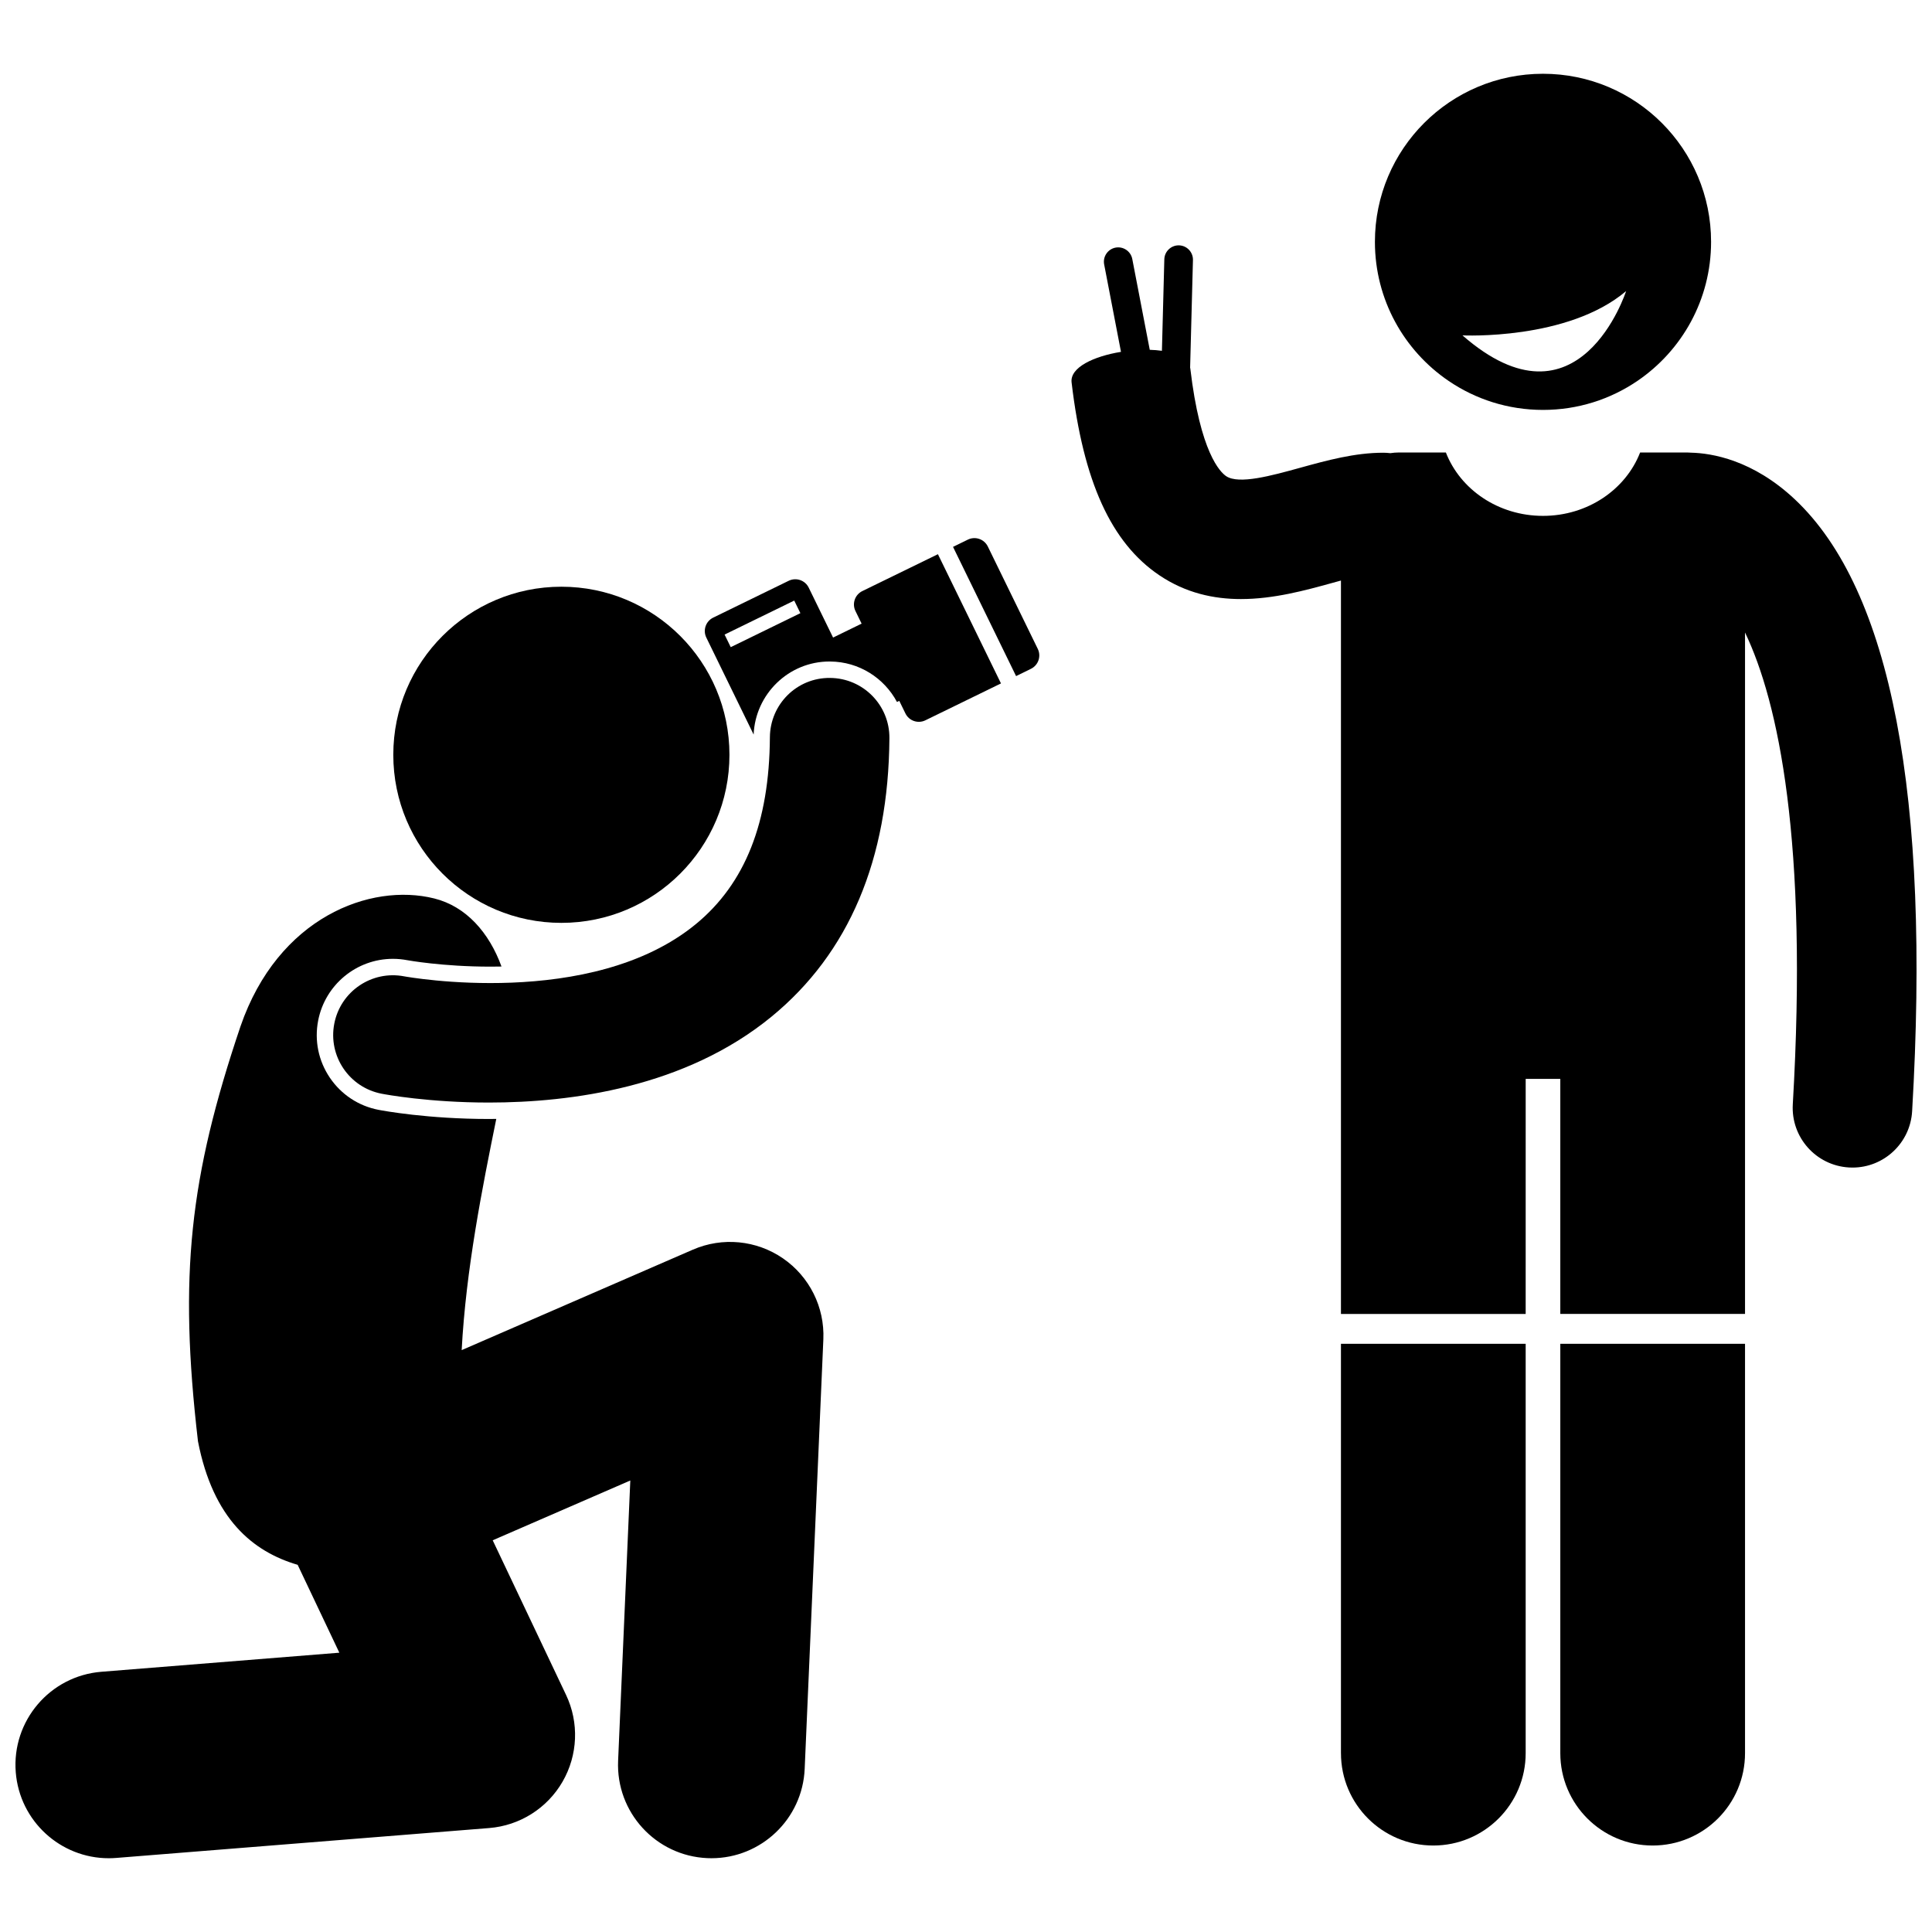
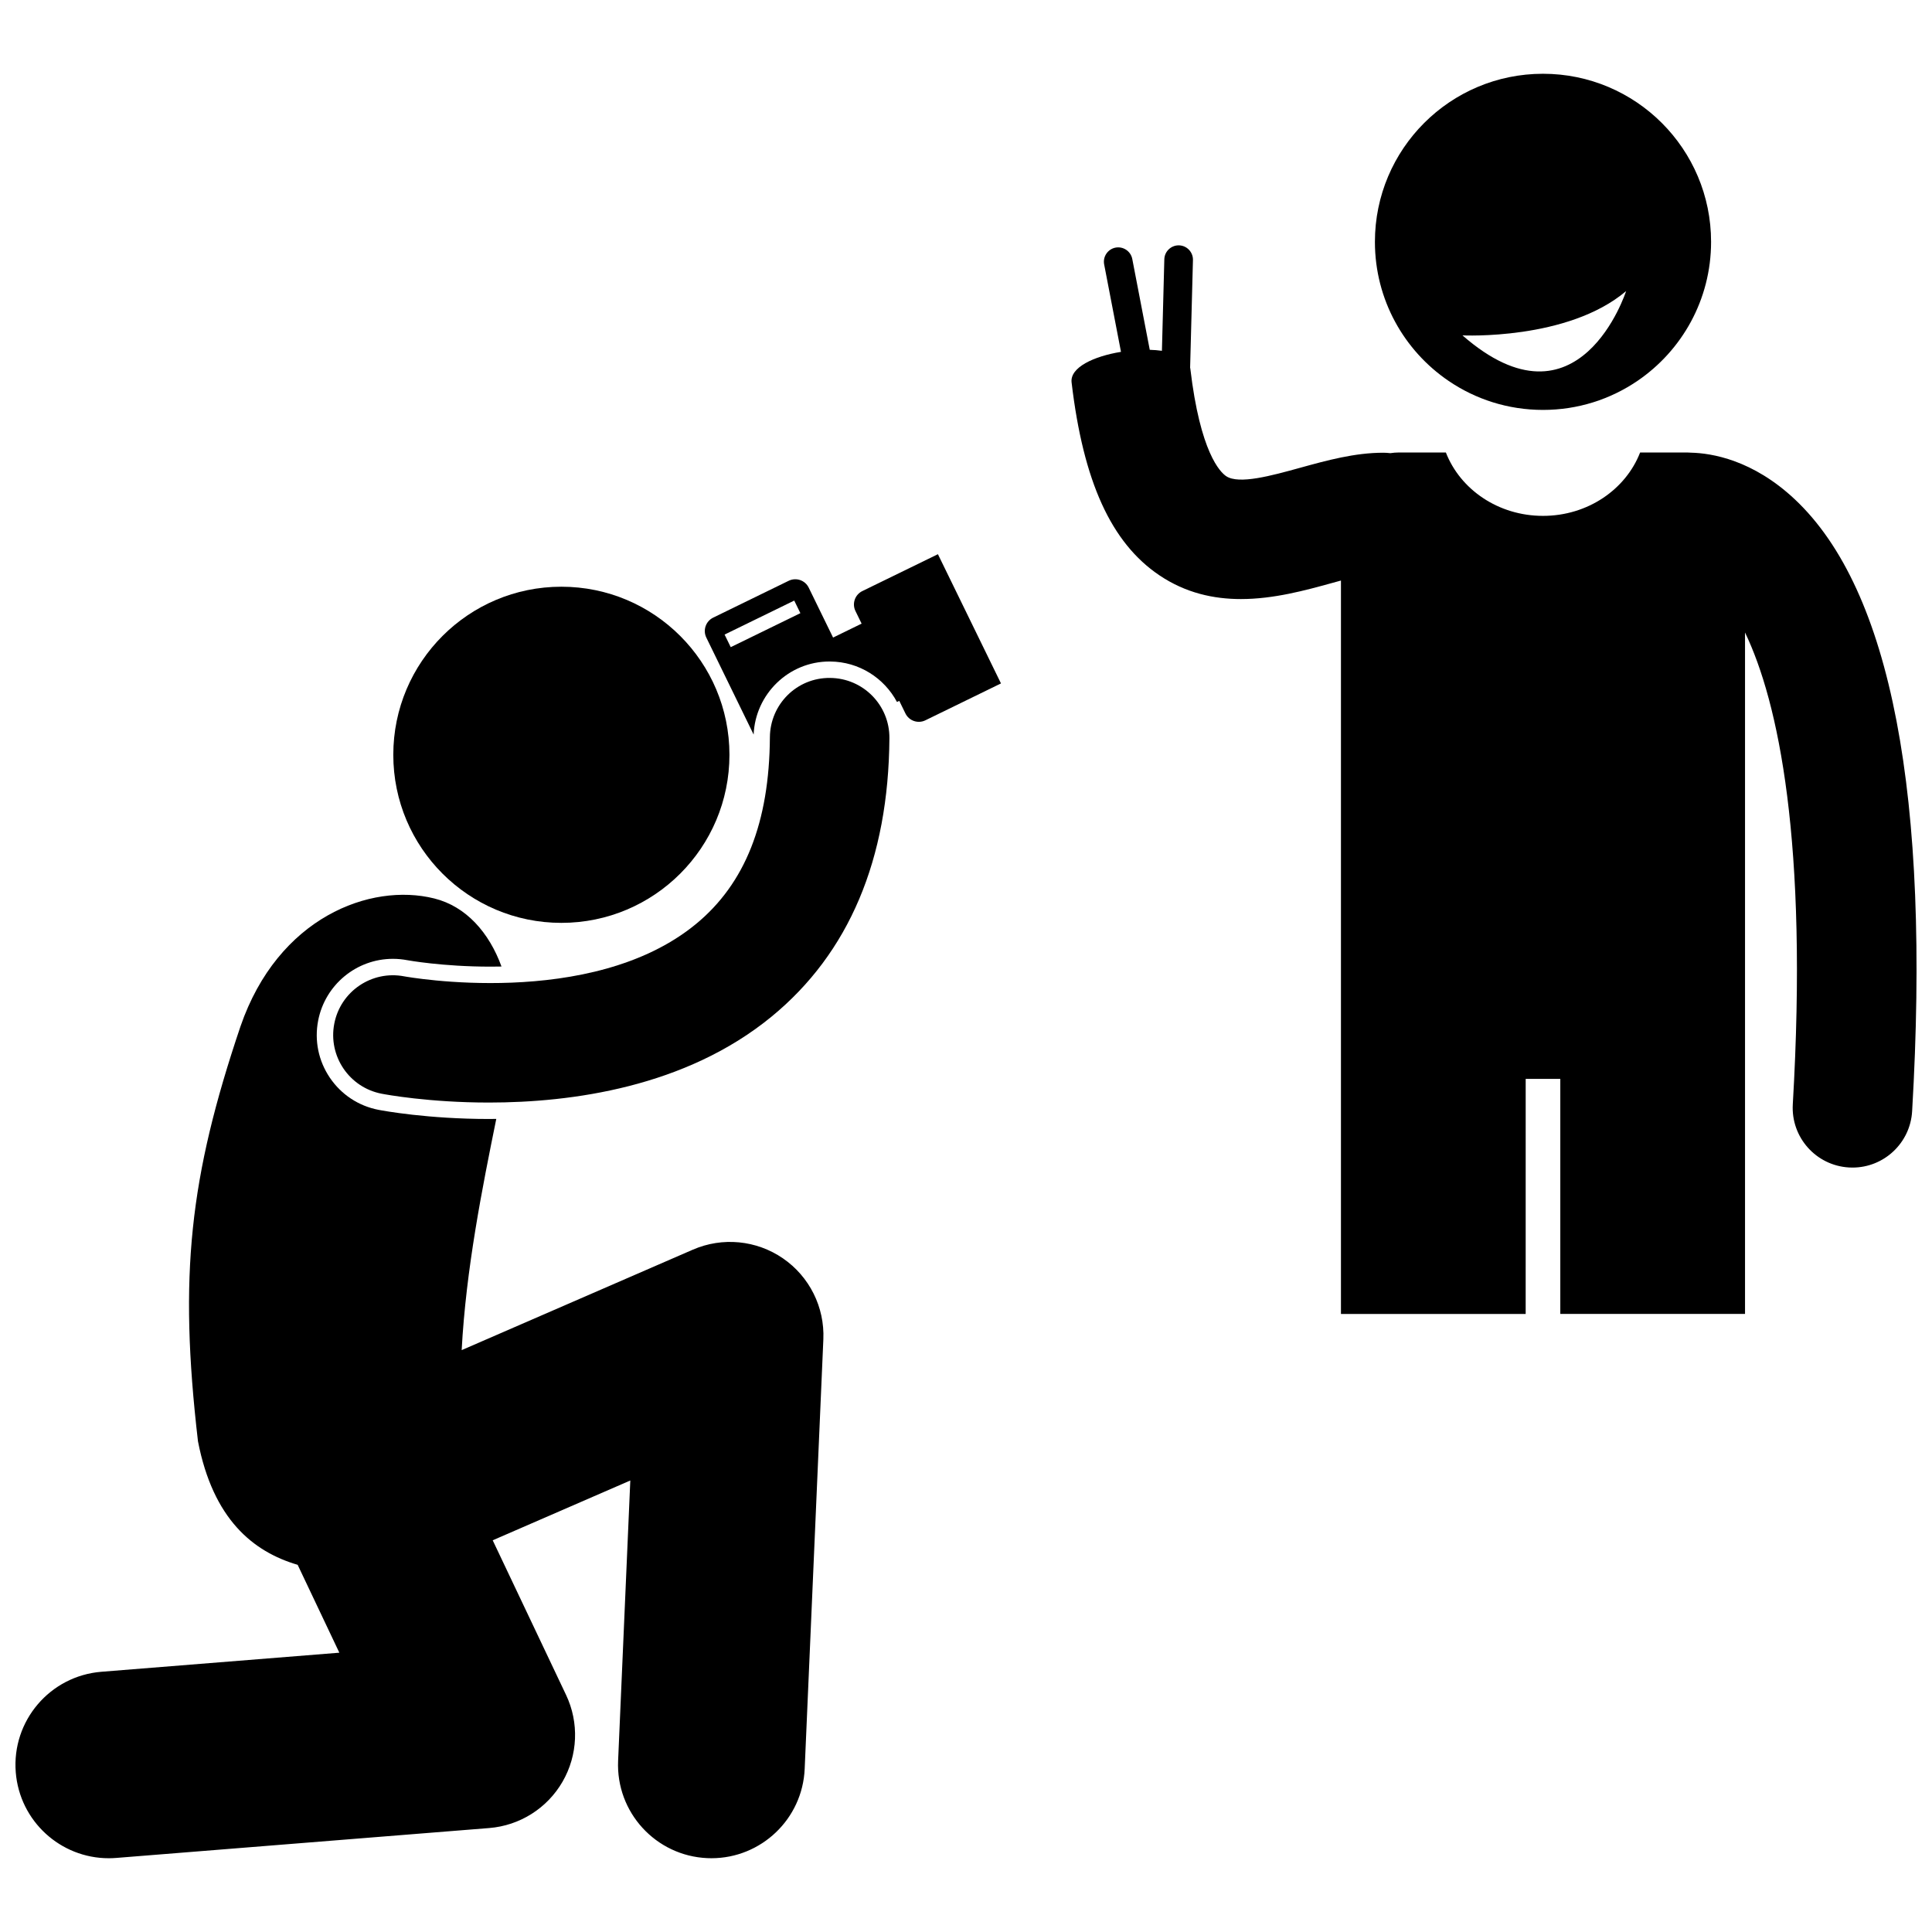
<svg xmlns="http://www.w3.org/2000/svg" width="800px" height="800px" version="1.1" viewBox="144 144 512 512">
  <defs>
    <clipPath id="b">
      <path d="m427 209h224.9v284h-224.9z" />
    </clipPath>
    <clipPath id="a">
      <path d="m148.09 381h214.91v256h-214.91z" />
    </clipPath>
  </defs>
  <g clip-path="url(#b)">
    <path d="m548.32 429.91h9.176v62.297h48.953v-180.59c8.848 18.406 16.73 55.488 12.66 125.04-0.512 8.73 6.152 16.227 14.887 16.734 0.316 0.02 0.625 0.027 0.941 0.027 8.324 0 15.301-6.496 15.797-14.914 4.894-83.633-5.57-138.2-31.09-162.18-11.121-10.449-21.988-12.238-27.555-12.363-0.312-0.02-0.621-0.047-0.938-0.047h-12.504c-3.805 9.789-13.879 16.797-25.738 16.797-11.863 0-21.934-7.012-25.738-16.797h-12.504c-0.758 0-1.496 0.074-2.227 0.18-0.605-0.07-1.219-0.117-1.844-0.117-7.586 0-14.938 2.027-22.047 3.988-7.613 2.102-16.242 4.484-19.609 2.219-1.562-1.055-6.875-6.223-9.5-28.543-0.008-0.07-0.035-0.133-0.047-0.203l0.75-28.527c0.055-2.086-1.609-3.84-3.695-3.891-2.086-0.055-3.84 1.609-3.891 3.695l-0.637 24.25c-1.02-0.141-2.102-0.23-3.223-0.262l-4.633-24.07c-0.395-2.051-2.394-3.402-4.445-3.008s-3.402 2.394-3.008 4.445l4.461 23.176c-7.152 1.164-13.559 4.102-13.09 8.098 3.094 26.273 10.488 42.52 23.277 51.125 6.988 4.703 14.395 6.289 21.598 6.289 8.711 0 17.121-2.32 24.117-4.25 0.797-0.219 1.594-0.438 2.391-0.656v194.36h48.953l0.004-62.301z" />
  </g>
-   <path d="m499.37 608.61c0 13.52 10.961 24.473 24.473 24.473 13.516 0 24.477-10.953 24.477-24.473v-108.49h-48.953v108.49z" />
-   <path d="m606.45 608.61v-108.49h-48.953v108.49c0 13.52 10.961 24.473 24.473 24.473 13.52 0.004 24.48-10.949 24.48-24.473z" />
  <path d="m577.91 244.96c11.793-8.012 19.543-21.535 19.543-36.867 0-24.602-19.938-44.543-44.543-44.543-24.598 0-44.543 19.941-44.543 44.543 0 15.336 7.75 28.855 19.547 36.867 7.125 4.844 15.73 7.672 24.996 7.672 9.27 0.004 17.875-2.828 25-7.672zm-46.344-12.082s27.898 1.387 43.371-11.738c-0.004 0-12.449 38.727-43.371 11.738z" />
  <path d="m337.31 344.03c0 24.598-19.941 44.539-44.539 44.539-24.602 0-44.543-19.941-44.543-44.539 0-24.602 19.941-44.543 44.543-44.543 24.598 0 44.539 19.941 44.539 44.543" />
  <g clip-path="url(#a)">
    <path d="m244.32 438.12c-5.297-1.02-9.875-4.043-12.902-8.508-3.023-4.465-4.129-9.844-3.106-15.137 1.828-9.488 10.156-16.375 19.809-16.375 1.27 0 2.547 0.121 3.805 0.359 0.078 0.016 9.344 1.711 22.062 1.711 0.949 0 1.922-0.012 2.914-0.031-3.25-8.934-9.344-15.926-17.824-18.039-16.898-4.215-41.398 4.965-51.363 33.949-13.473 39.938-16.367 65.93-11.25 109.91 4.004 20.613 14.559 29.254 26.418 32.734l11.047 23.289-63.062 5.055c-13.625 1.094-23.781 13.02-22.691 26.641 1.039 12.953 11.867 22.773 24.637 22.773 0.664 0 1.332-0.027 2.004-0.082l98.816-7.918c8.109-0.648 15.383-5.242 19.449-12.285 4.066-7.043 4.418-15.637 0.934-22.984l-19.445-40.988 36.465-15.848-3.231 74.281c-0.594 13.652 9.992 25.203 23.645 25.797 0.367 0.016 0.73 0.023 1.094 0.023 13.168 0 24.125-10.383 24.703-23.672l4.949-113.83c0.371-8.523-3.676-16.633-10.707-21.469-7.031-4.832-16.051-5.703-23.879-2.301l-61.262 26.621c1.133-21.406 5.481-43.094 9.172-61.277-0.652 0.008-1.324 0.023-1.961 0.023-16.203-0.004-27.949-2.176-29.238-2.422z" />
  </g>
-   <path d="m417.2 321.25c1.965-0.957 2.781-3.328 1.82-5.293l-13.238-27.129c-0.957-1.965-3.328-2.781-5.293-1.82l-3.926 1.918 16.711 34.246z" />
  <path d="m353.02 297.91-20.016 9.766c-1.965 0.957-2.781 3.328-1.82 5.293l12.539 25.699c0.445-10.738 9.297-19.363 20.086-19.363l0.215 0.004c7.656 0.051 14.305 4.391 17.684 10.723l0.609-0.301 1.629 3.336c0.957 1.965 3.328 2.781 5.293 1.82l20.031-9.773-16.711-34.246-20.031 9.773c-1.965 0.957-2.781 3.328-1.82 5.293l1.629 3.336-7.562 3.691-6.457-13.23c-0.957-1.961-3.328-2.777-5.297-1.82zm-15.367 17.594-1.629-3.336 18.457-9.008 1.629 3.336z" />
  <path d="m363.97 323.66c-8.789-0.094-15.879 6.988-15.941 15.734-0.148 22.555-6.551 38.734-19.574 49.465-27.723 22.84-76.668 14.004-77.355 13.879-8.59-1.637-16.867 3.984-18.516 12.562-1.656 8.586 3.969 16.891 12.555 18.547 1.09 0.211 12.566 2.34 28.422 2.34 21.871 0 52.086-4.051 74.902-22.766 20.52-16.832 31.027-41.664 31.238-73.812 0.062-8.754-6.981-15.891-15.73-15.949z" />
</svg>